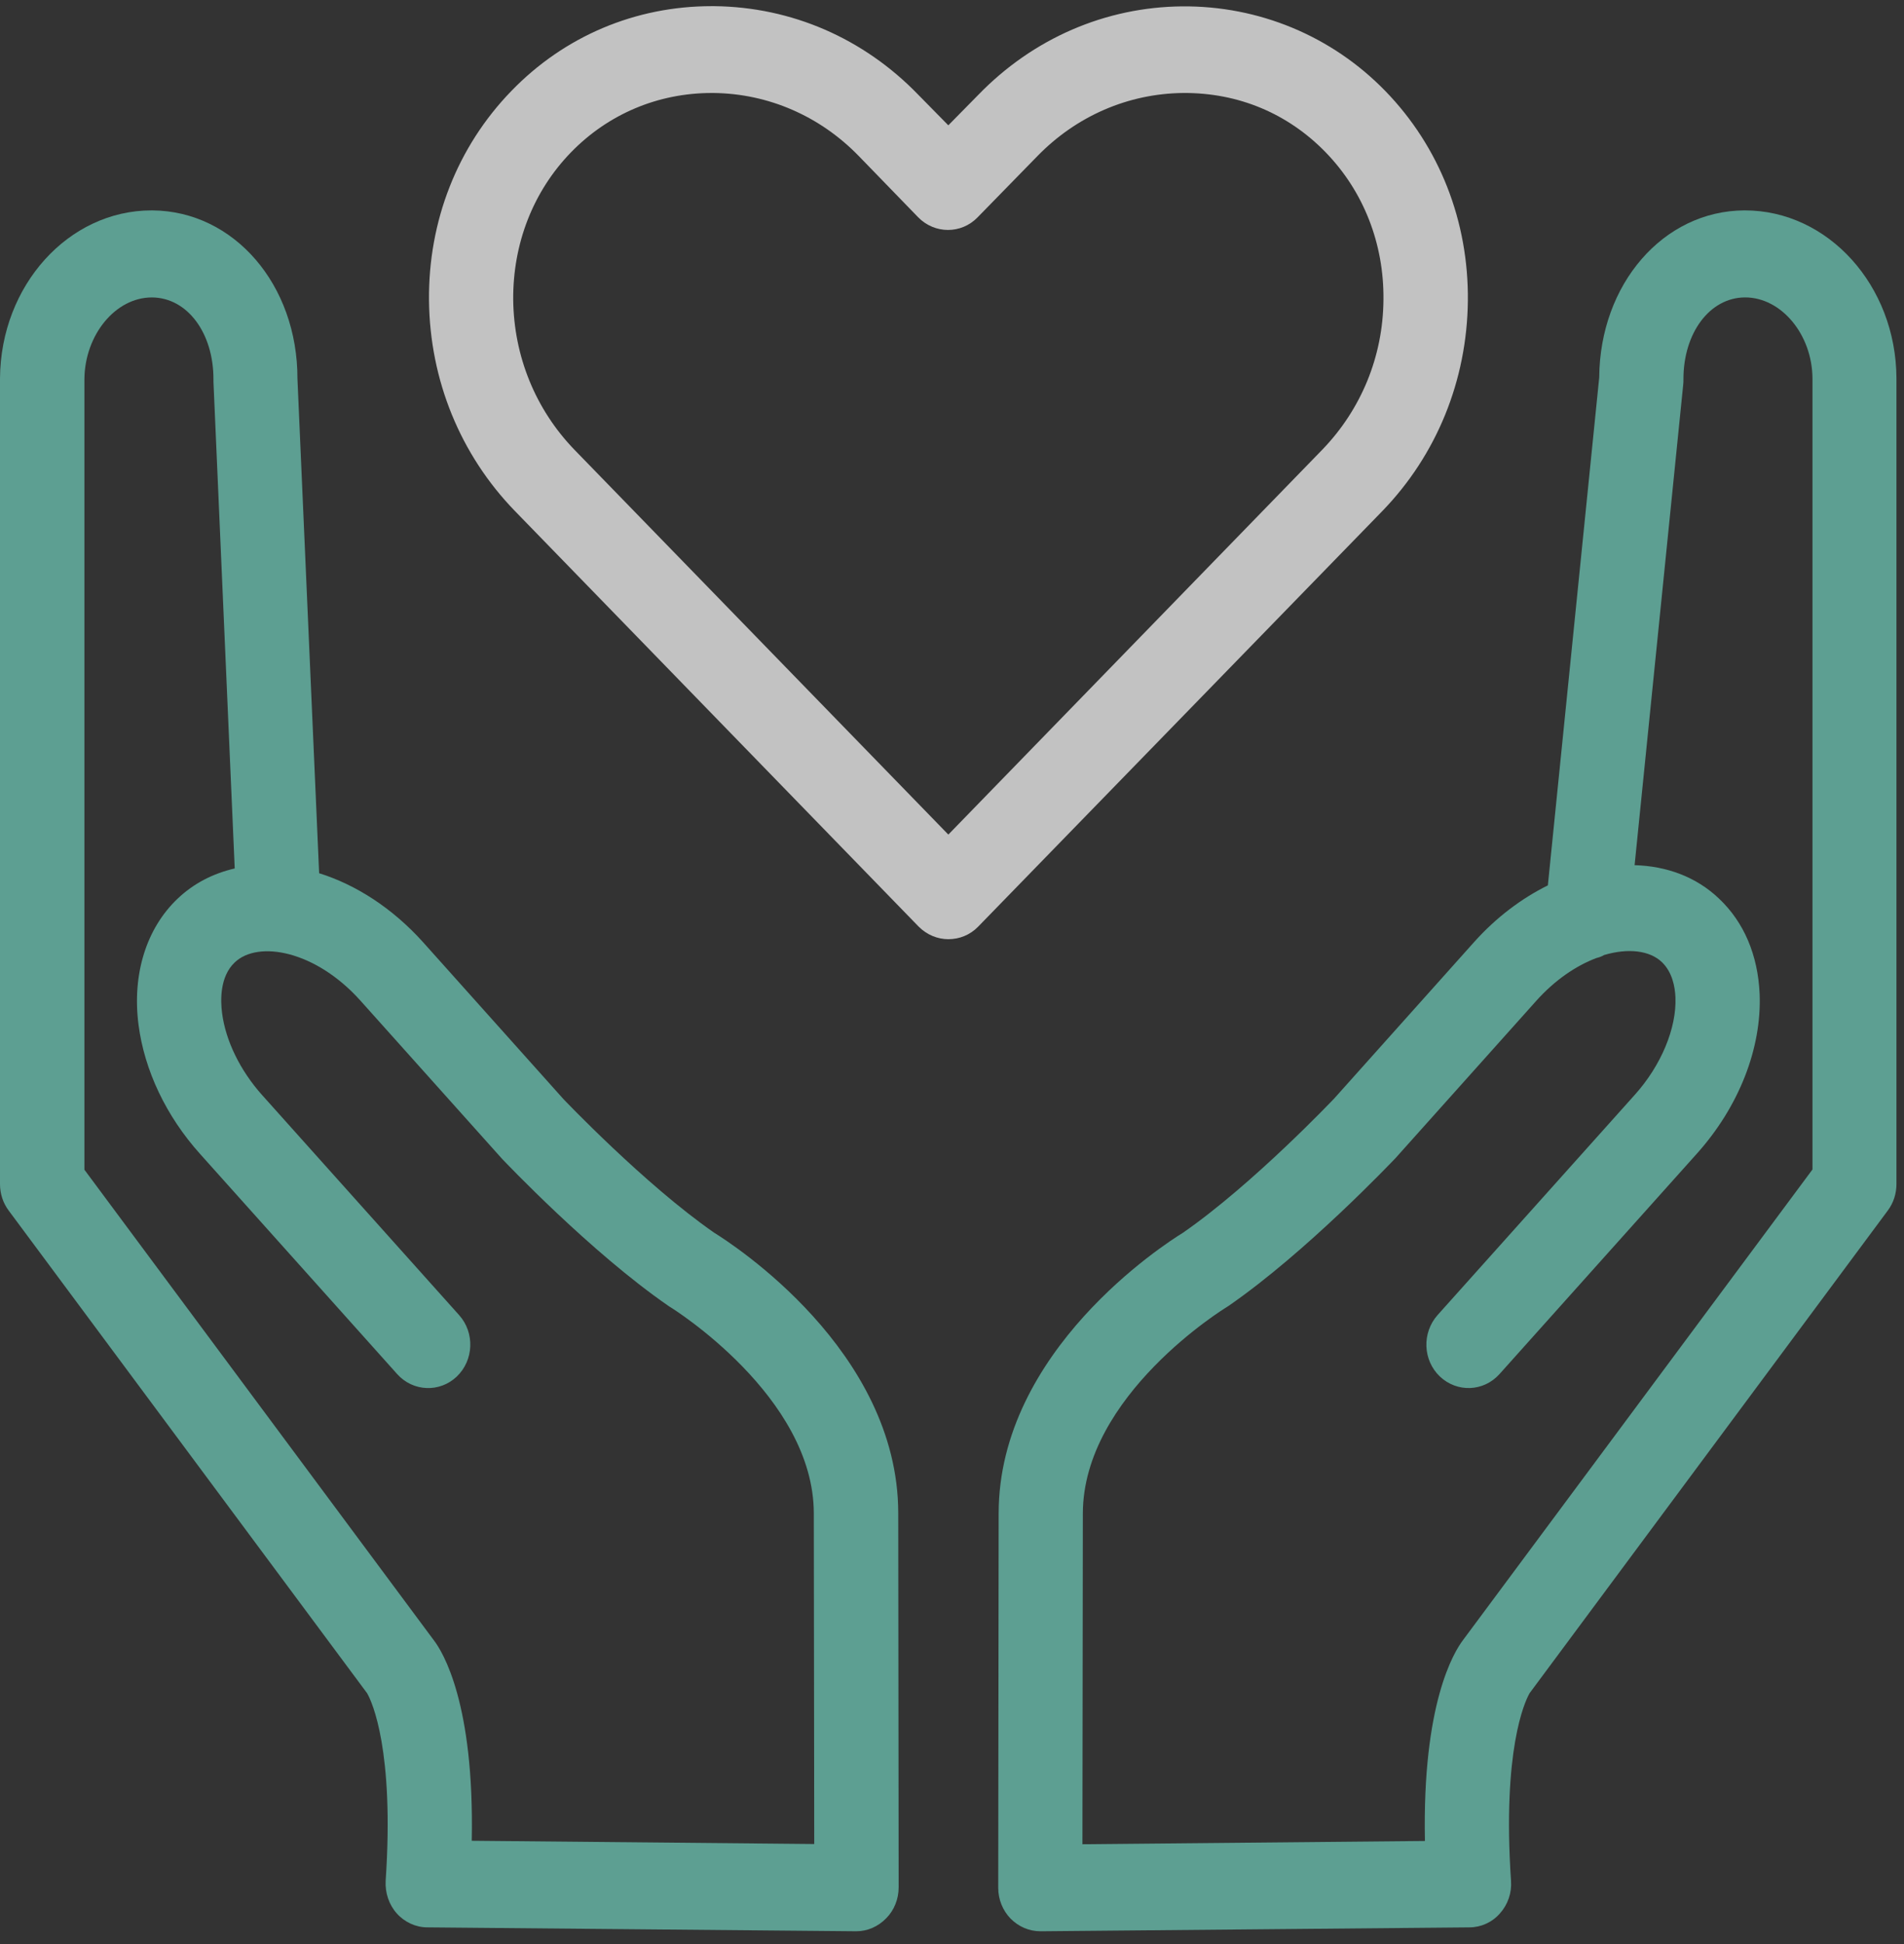
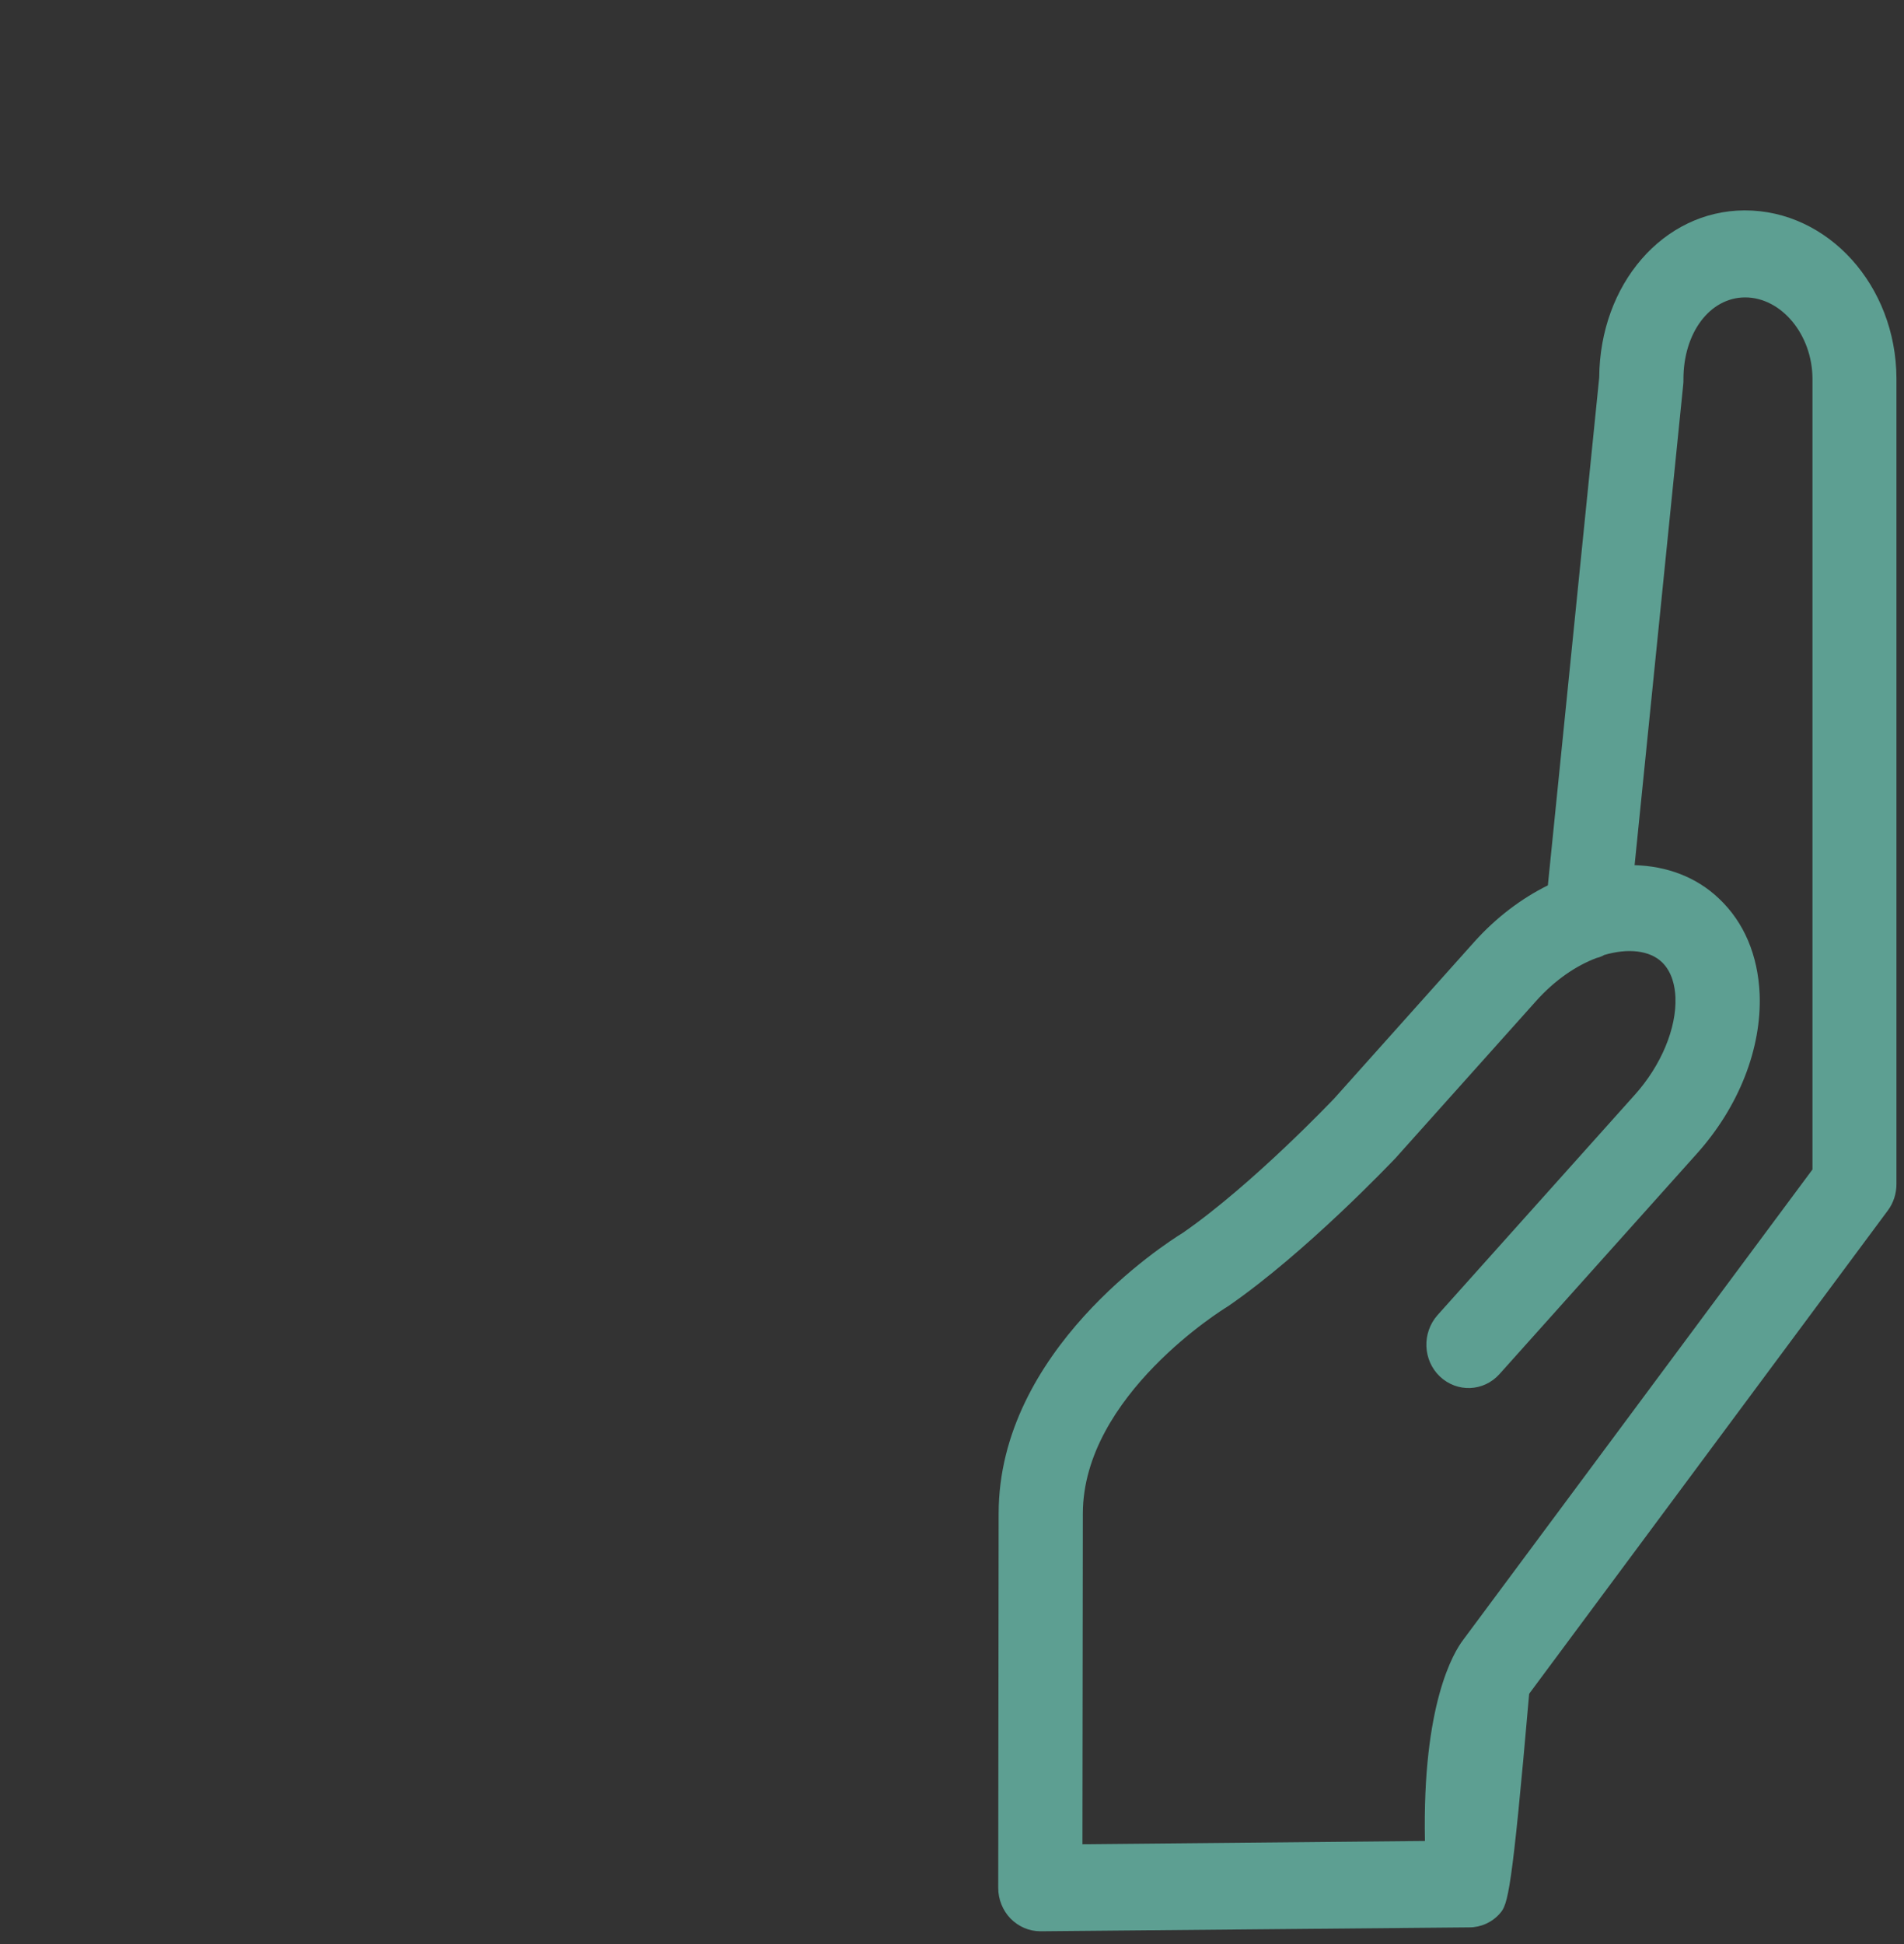
<svg xmlns="http://www.w3.org/2000/svg" width="144" height="147" viewBox="0 0 144 147" fill="none">
  <rect x="0" y="0" width="144" height="147" fill="#333333" stroke="none" />
  <g opacity="0.7">
-     <path d="M78.68 146.032C77.837 146.032 77.041 145.688 76.435 145.08C75.83 144.457 75.496 143.62 75.496 142.75L75.528 114.441C75.528 102.133 88.089 94.058 89.458 93.221C94.744 89.561 100.858 83.112 100.921 83.047L111.476 71.247C113.148 69.376 115.075 67.932 117.065 66.947L120.949 28.545C120.997 21.488 125.789 15.942 131.919 15.909H131.967C138.255 15.909 143.398 21.587 143.429 28.595V89.529C143.429 90.252 143.206 90.957 142.776 91.532L115.696 128.013C115.696 128.013 115.696 128.03 115.68 128.03C115.68 128.047 115.664 128.063 115.649 128.096C115.33 128.67 113.611 132.313 114.279 142.226C114.343 143.128 114.041 144.014 113.436 144.687C112.846 145.36 112.003 145.738 111.128 145.738L78.713 146.033C78.712 146.032 78.696 146.032 78.681 146.032L78.68 146.032ZM120.727 72.445C119.215 73.019 117.606 74.086 116.158 75.711L105.539 87.576C105.204 87.921 98.772 94.698 92.93 98.736C92.866 98.769 92.818 98.818 92.754 98.851C92.643 98.916 81.896 105.513 81.896 114.458L81.865 139.452L107.768 139.205C107.561 128.834 109.949 124.928 110.665 123.992L137.078 88.43L137.078 28.626C137.062 25.295 134.722 22.489 131.984 22.489H131.968C129.309 22.505 127.303 25.18 127.319 28.709C127.319 28.823 127.319 28.955 127.303 29.07L123.625 65.42C126.045 65.486 128.29 66.306 130.009 67.948C131.904 69.736 132.955 72.231 133.082 75.168C133.241 79.288 131.506 83.702 128.322 87.247L113.404 103.904C112.21 105.233 110.204 105.316 108.899 104.085C107.609 102.854 107.529 100.786 108.723 99.44L123.641 82.783C125.631 80.568 126.809 77.745 126.714 75.415C126.682 74.611 126.475 73.511 125.695 72.756C124.771 71.87 123.148 71.673 121.317 72.214C121.125 72.329 120.935 72.395 120.727 72.444L120.727 72.445Z" fill="#6FCDBB" />
-     <path d="M64.765 146.032H64.734L32.319 145.737C31.443 145.737 30.599 145.343 30.011 144.686C29.421 144.03 29.119 143.128 29.167 142.225C29.835 132.312 28.116 128.669 27.798 128.095C27.782 128.062 27.766 128.046 27.766 128.029C27.766 128.029 27.766 128.013 27.75 128.013L0.653 91.531C0.223 90.957 0 90.251 0 89.528V28.611C0.048 21.587 5.174 15.909 11.463 15.909H11.526C17.703 15.958 22.512 21.538 22.496 28.644L24.136 66.028C26.922 66.898 29.676 68.67 31.984 71.23L42.603 83.096C42.603 83.096 48.733 89.545 54.003 93.205C55.356 94.042 67.934 102.116 67.934 114.425L67.965 142.717C67.965 143.587 67.631 144.441 67.026 145.048C66.406 145.688 65.594 146.032 64.766 146.032L64.765 146.032ZM35.678 139.189L61.581 139.435L61.549 114.441C61.549 105.579 50.803 98.9 50.691 98.834C50.628 98.802 50.58 98.769 50.516 98.719C44.673 94.682 38.241 87.905 37.971 87.625L27.288 75.695C23.881 71.871 19.519 71.083 17.752 72.774C16.621 73.841 16.669 75.646 16.797 76.614C17.067 78.698 18.166 80.946 19.806 82.784L34.723 99.442C35.917 100.771 35.837 102.855 34.548 104.086C33.259 105.317 31.236 105.235 30.042 103.905L15.125 87.248C12.561 84.393 10.922 80.93 10.476 77.484C9.983 73.677 11.065 70.197 13.437 67.949C14.663 66.784 16.128 66.045 17.752 65.668L16.144 28.875V28.71C16.16 25.182 14.17 22.507 11.495 22.491H11.479C8.74 22.491 6.416 25.314 6.384 28.661V88.447L32.797 124.01C33.497 124.912 35.885 128.818 35.678 139.19L35.678 139.189Z" fill="#6FCDBB" />
-     <path d="M71.722 71.017C70.91 71.017 70.099 70.689 69.478 70.065L38.941 38.638C34.818 34.388 32.51 28.742 32.446 22.736C32.382 16.713 34.595 11.084 38.671 6.883C42.683 2.731 48.064 0.466 53.812 0.466H54.034C59.862 0.532 65.322 2.895 69.446 7.162L71.722 9.476L73.999 7.162C78.122 2.911 83.599 0.532 89.41 0.482C95.173 0.433 100.713 2.698 104.789 6.899C108.865 11.101 111.078 16.729 111.014 22.752C110.951 28.759 108.658 34.404 104.535 38.655L73.981 70.066C73.361 70.706 72.549 71.017 71.721 71.017L71.722 71.017ZM53.828 7.031C49.768 7.031 45.995 8.623 43.176 11.527C40.327 14.465 38.782 18.419 38.814 22.67C38.862 26.937 40.502 30.958 43.431 33.994L71.723 63.107L100.014 33.994C102.943 30.958 104.599 26.954 104.631 22.67C104.679 18.42 103.119 14.465 100.269 11.527C97.419 8.59 93.662 6.998 89.459 7.031C85.319 7.08 81.418 8.77 78.473 11.79L78.457 11.806L73.936 16.434C72.694 17.714 70.688 17.698 69.446 16.434L64.957 11.806C62.011 8.771 58.11 7.08 53.971 7.031H53.828L53.828 7.031Z" fill="white" />
+     <path d="M78.68 146.032C77.837 146.032 77.041 145.688 76.435 145.08C75.83 144.457 75.496 143.62 75.496 142.75L75.528 114.441C75.528 102.133 88.089 94.058 89.458 93.221C94.744 89.561 100.858 83.112 100.921 83.047L111.476 71.247C113.148 69.376 115.075 67.932 117.065 66.947L120.949 28.545C120.997 21.488 125.789 15.942 131.919 15.909H131.967C138.255 15.909 143.398 21.587 143.429 28.595V89.529C143.429 90.252 143.206 90.957 142.776 91.532L115.696 128.013C115.696 128.013 115.696 128.03 115.68 128.03C115.68 128.047 115.664 128.063 115.649 128.096C114.343 143.128 114.041 144.014 113.436 144.687C112.846 145.36 112.003 145.738 111.128 145.738L78.713 146.033C78.712 146.032 78.696 146.032 78.681 146.032L78.68 146.032ZM120.727 72.445C119.215 73.019 117.606 74.086 116.158 75.711L105.539 87.576C105.204 87.921 98.772 94.698 92.93 98.736C92.866 98.769 92.818 98.818 92.754 98.851C92.643 98.916 81.896 105.513 81.896 114.458L81.865 139.452L107.768 139.205C107.561 128.834 109.949 124.928 110.665 123.992L137.078 88.43L137.078 28.626C137.062 25.295 134.722 22.489 131.984 22.489H131.968C129.309 22.505 127.303 25.18 127.319 28.709C127.319 28.823 127.319 28.955 127.303 29.07L123.625 65.42C126.045 65.486 128.29 66.306 130.009 67.948C131.904 69.736 132.955 72.231 133.082 75.168C133.241 79.288 131.506 83.702 128.322 87.247L113.404 103.904C112.21 105.233 110.204 105.316 108.899 104.085C107.609 102.854 107.529 100.786 108.723 99.44L123.641 82.783C125.631 80.568 126.809 77.745 126.714 75.415C126.682 74.611 126.475 73.511 125.695 72.756C124.771 71.87 123.148 71.673 121.317 72.214C121.125 72.329 120.935 72.395 120.727 72.444L120.727 72.445Z" fill="#6FCDBB" />
  </g>
</svg>